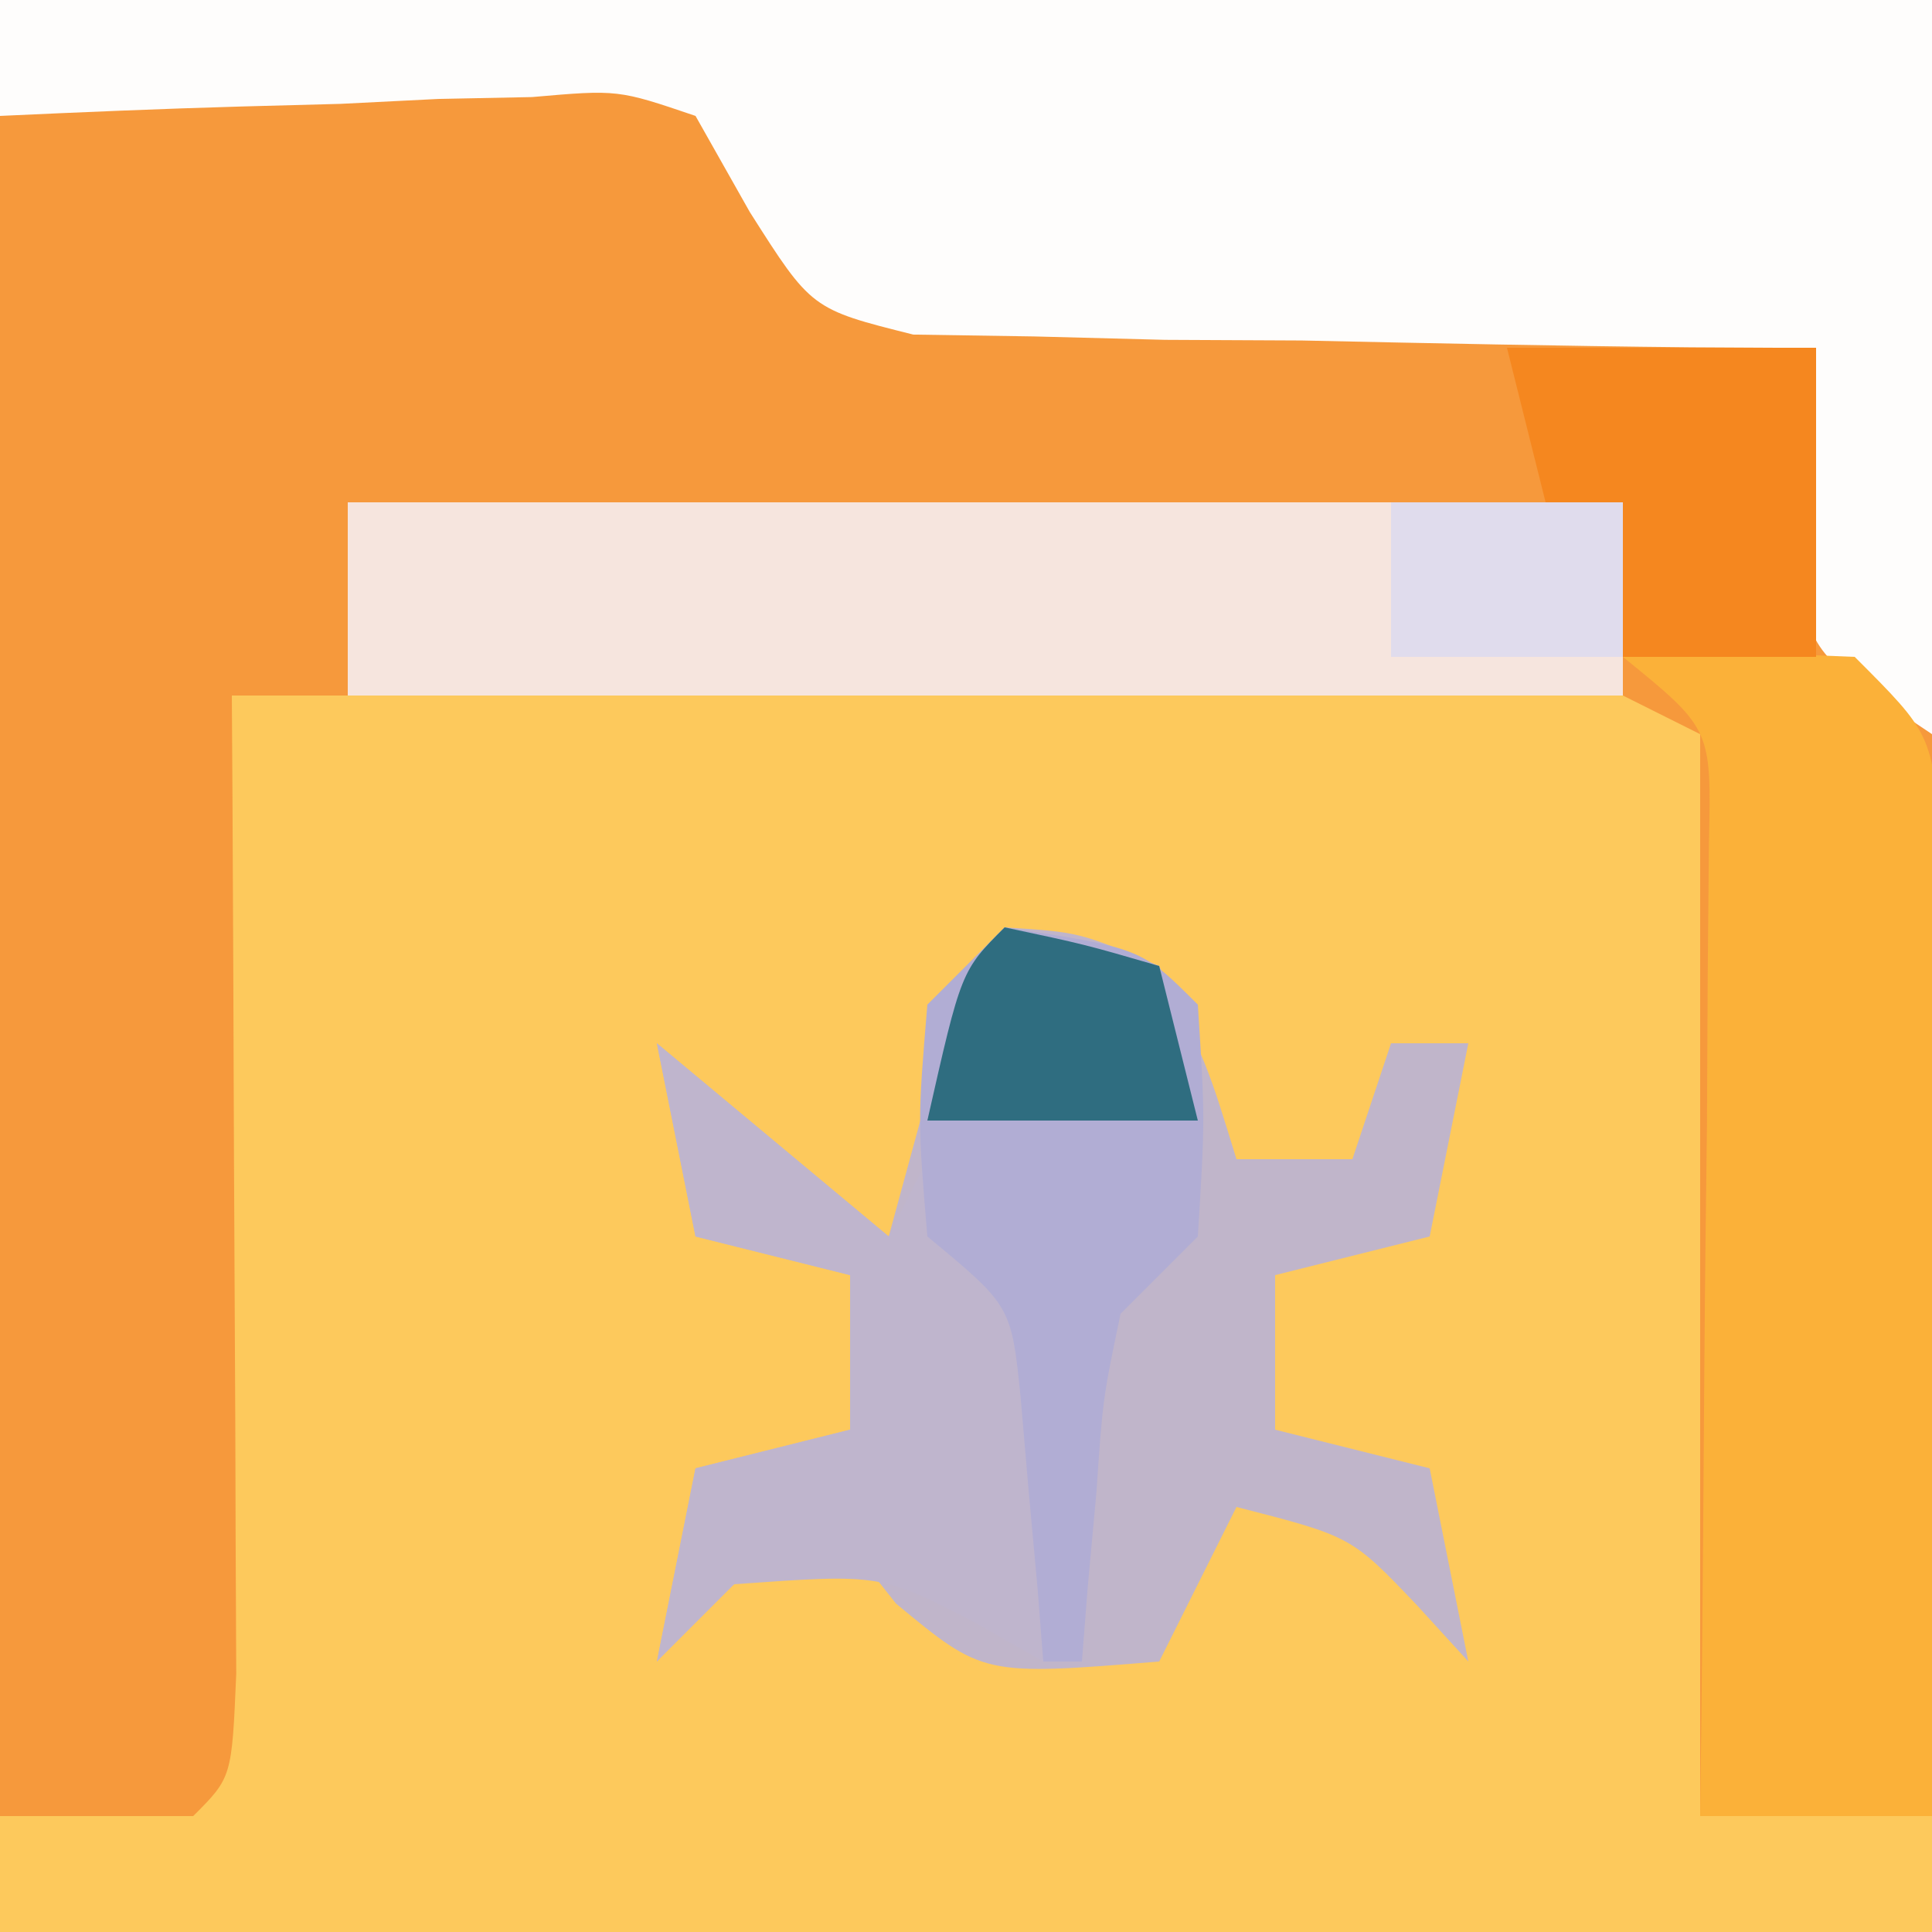
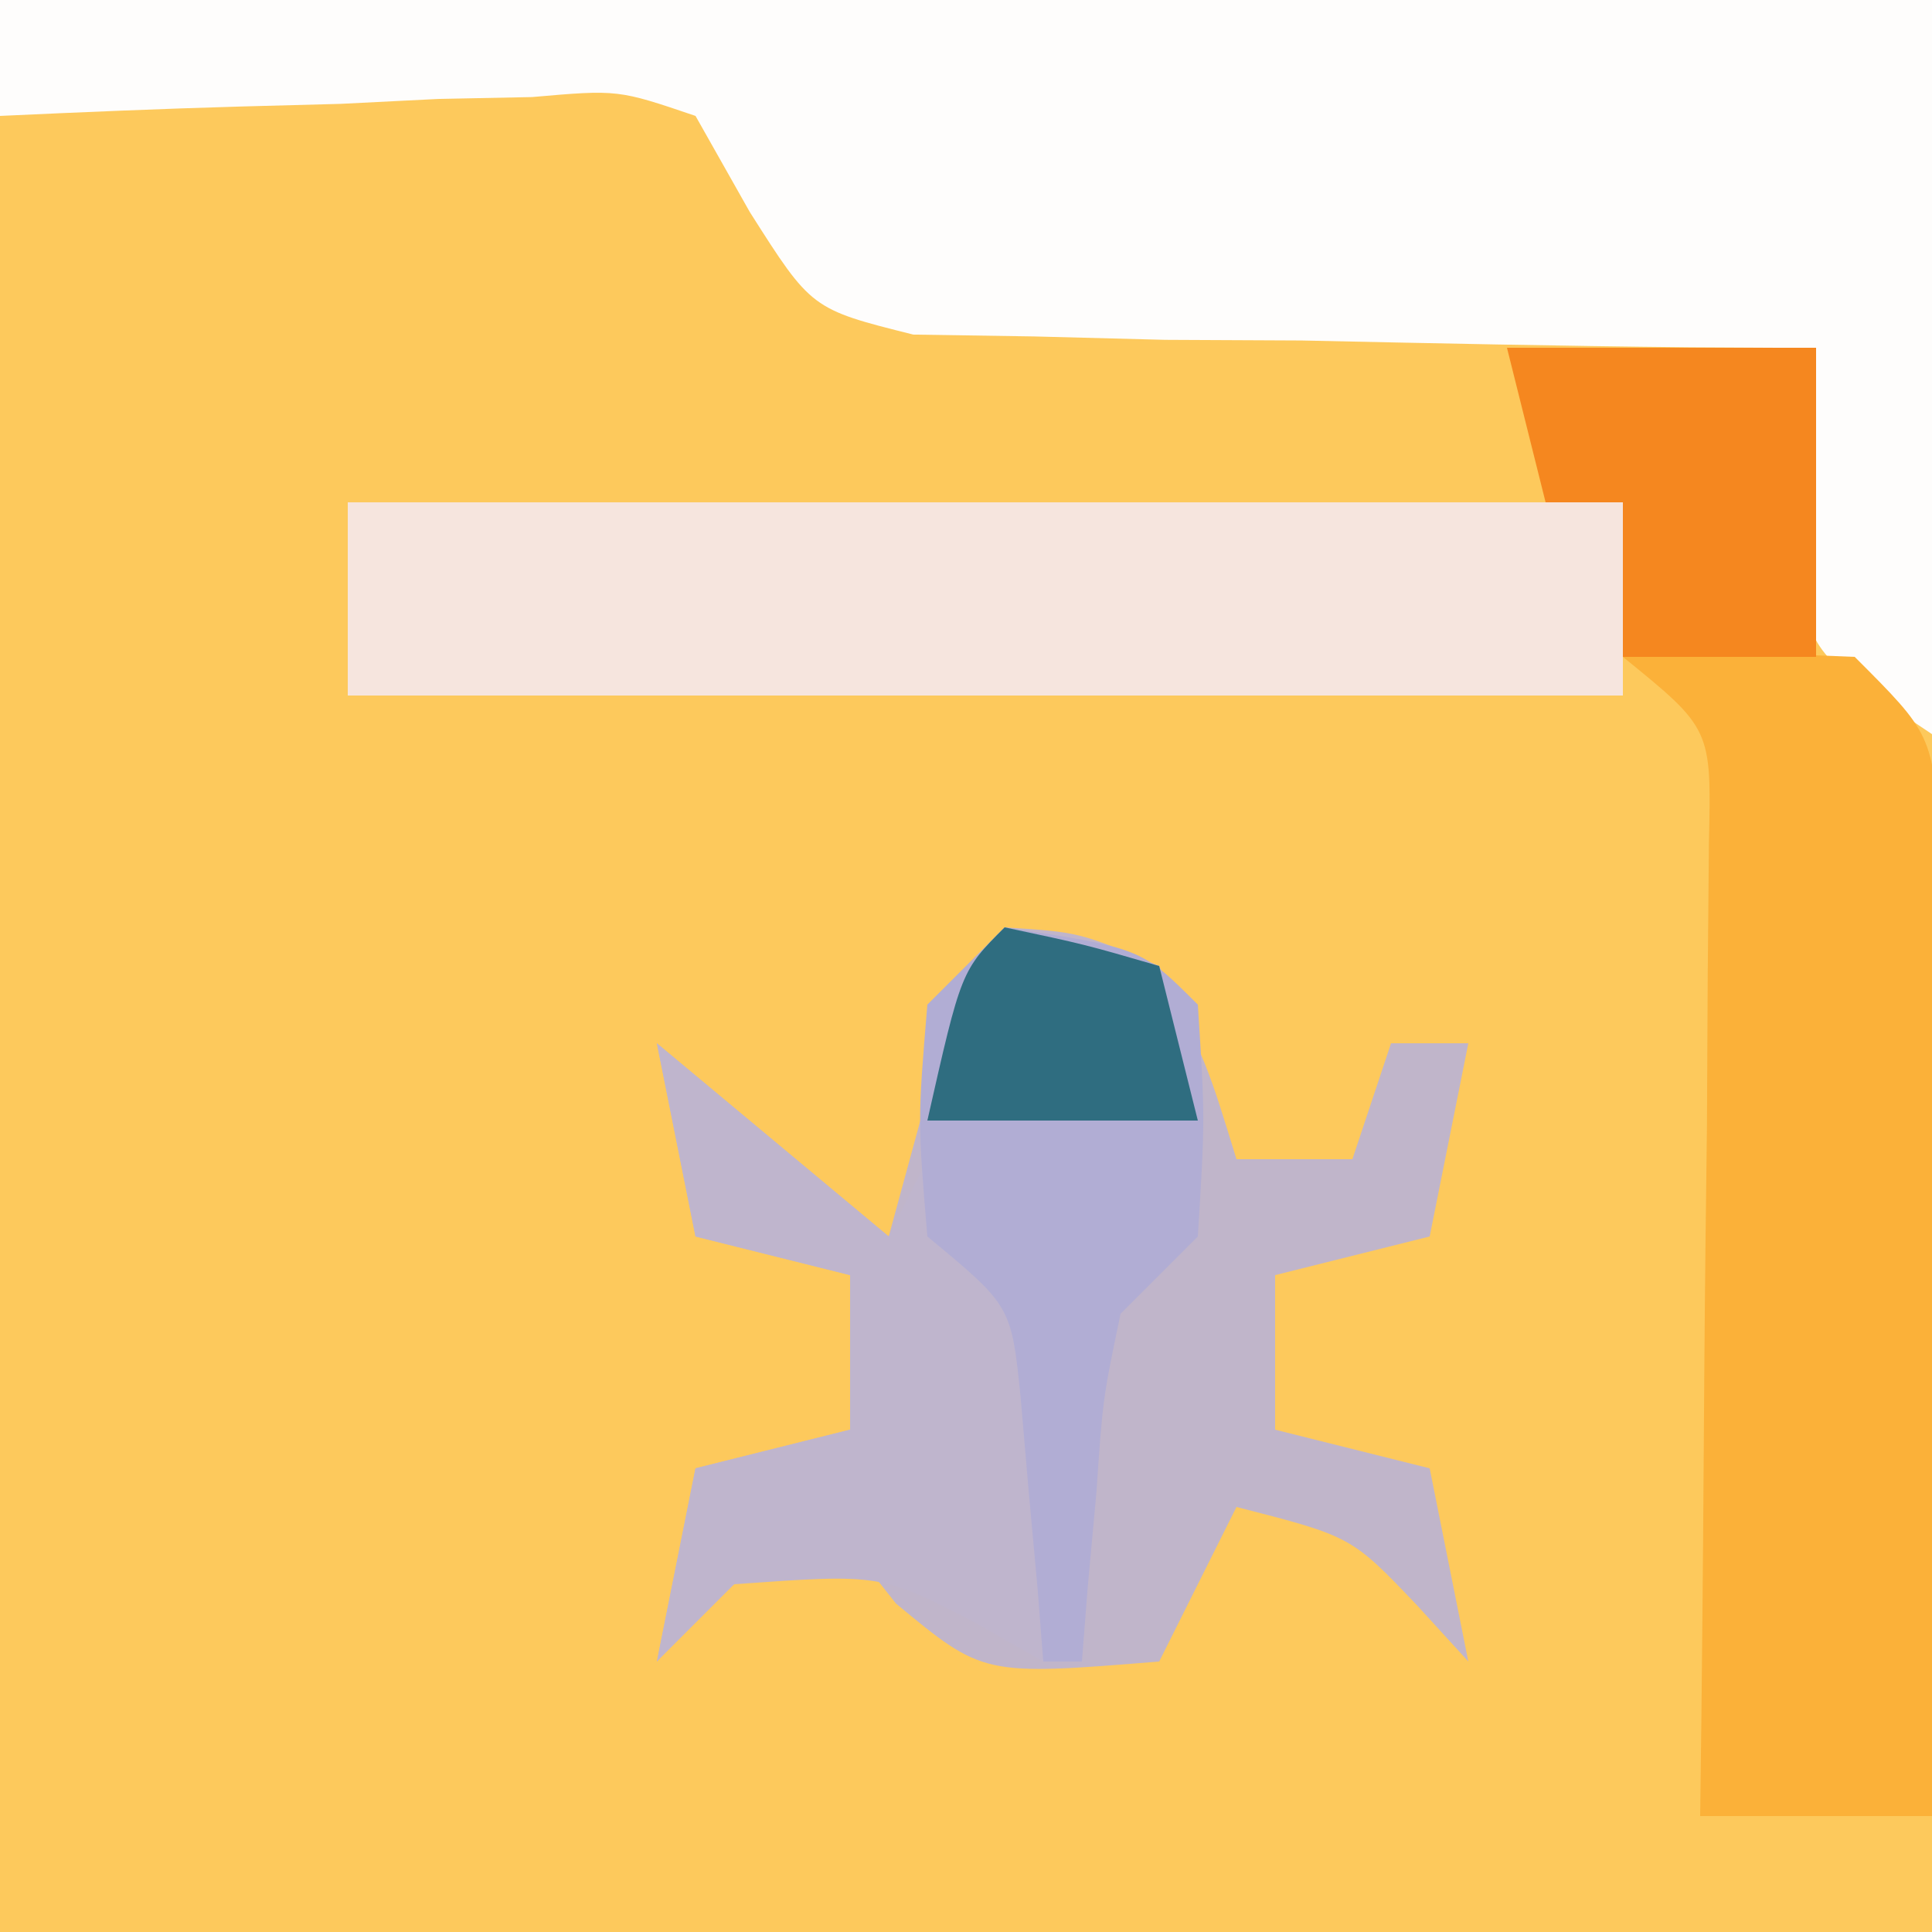
<svg xmlns="http://www.w3.org/2000/svg" version="1.1" width="50" height="50">
  <rect width="100%" height="100%" fill="#333333" stroke="none" />
  <path d="M0 0 C16.5 0 33 0 50 0 C50 16.5 50 33 50 50 C33.5 50 17 50 0 50 C0 33.5 0 17 0 0 Z " fill="#FDC95C" transform="translate(0,0)" />
-   <path d="M0 0 C16.5 0 33 0 50 0 C50 15.51 50 31.02 50 47 C48.02 47 46.04 47 44 47 C44 37.76 44 28.52 44 19 C43.34 18.67 42.68 18.34 42 18 C42 16.35 42 14.7 42 13 C31.11 13 20.22 13 9 13 C9 14.65 9 16.3 9 18 C8.01 18 7.02 18 6 18 C6.005 18.843 6.01 19.686 6.016 20.554 C6.033 23.672 6.045 26.79 6.055 29.908 C6.06 31.259 6.067 32.61 6.075 33.962 C6.088 35.9 6.093 37.839 6.098 39.777 C6.103 40.945 6.108 42.113 6.114 43.316 C6 46 6 46 5 47 C3.35 47 1.7 47 0 47 C0 31.49 0 15.98 0 0 Z " fill="#F6993C" transform="translate(0,0)" />
  <path d="M0 0 C16.5 0 33 0 50 0 C50 6.27 50 12.54 50 19 C47 17 47 17 46.488 15.055 C46.326 13.036 46.163 11.018 46 9 C45.258 8.996 44.517 8.992 43.753 8.988 C40.397 8.955 37.043 8.884 33.688 8.812 C31.937 8.804 31.937 8.804 30.15 8.795 C29.032 8.766 27.914 8.737 26.762 8.707 C25.73 8.691 24.698 8.676 23.635 8.659 C21 8 21 8 19.404 5.486 C18.941 4.666 18.477 3.845 18 3 C15.993 2.318 15.993 2.318 13.77 2.512 C12.967 2.528 12.165 2.544 11.338 2.561 C10.505 2.602 9.671 2.644 8.812 2.688 C7.545 2.721 7.545 2.721 6.252 2.756 C4.167 2.815 2.083 2.904 0 3 C0 2.01 0 1.02 0 0 Z " fill="#FEFDFC" transform="translate(0,0)" />
  <path d="M0 0 C1.938 0.125 1.938 0.125 4 1 C5.25 3.562 5.25 3.562 6 6 C6.99 6 7.98 6 9 6 C9.33 5.01 9.66 4.02 10 3 C10.66 3 11.32 3 12 3 C11.67 4.65 11.34 6.3 11 8 C9.68 8.33 8.36 8.66 7 9 C7 10.32 7 11.64 7 13 C8.32 13.33 9.64 13.66 11 14 C11.33 15.65 11.66 17.3 12 19 C11.567 18.526 11.134 18.051 10.688 17.562 C8.977 15.763 8.977 15.763 6 15 C5.34 16.32 4.68 17.64 4 19 C-0.554 19.369 -0.554 19.369 -2.812 17.5 C-3.204 17.005 -3.596 16.51 -4 16 C-7.075 16.776 -7.075 16.776 -9 19 C-8.67 17.35 -8.34 15.7 -8 14 C-6.68 13.67 -5.36 13.34 -4 13 C-4 11.68 -4 10.36 -4 9 C-5.32 8.67 -6.64 8.34 -8 8 C-8.33 6.35 -8.66 4.7 -9 3 C-7.02 4.65 -5.04 6.3 -3 8 C-2.691 6.866 -2.381 5.731 -2.062 4.562 C-1 1 -1 1 0 0 Z " fill="#C0B5CA" transform="translate(26,24)" />
  <path d="M0 0 C10.89 0 21.78 0 33 0 C33 1.65 33 3.3 33 5 C22.11 5 11.22 5 0 5 C0 3.35 0 1.7 0 0 Z " fill="#F6E5DE" transform="translate(9,13)" />
  <path d="M0 0 C2.875 -0.125 2.875 -0.125 6 0 C8 2 8 2 8.227 4.797 C8.211 6.541 8.211 6.541 8.195 8.32 C8.186 10.206 8.186 10.206 8.176 12.129 C8.159 13.448 8.142 14.766 8.125 16.125 C8.115 17.465 8.106 18.805 8.098 20.145 C8.074 23.43 8.041 26.715 8 30 C6.02 30 4.04 30 2 30 C2.01 29.162 2.021 28.325 2.032 27.461 C2.066 24.357 2.091 21.252 2.11 18.147 C2.125 16.141 2.15 14.135 2.176 12.129 C2.182 10.872 2.189 9.615 2.195 8.32 C2.206 7.158 2.216 5.995 2.227 4.797 C2.293 1.861 2.293 1.861 0 0 Z " fill="#FBB139" transform="translate(42,17)" />
  <path d="M0 0 C1.98 1.65 3.96 3.3 6 5 C6.33 4.34 6.66 3.68 7 3 C9.048 4.963 9.95 6.428 10.199 9.27 C10.189 11.52 10.13 13.754 10 16 C9.422 15.67 8.845 15.34 8.25 15 C5.801 13.729 5.801 13.729 2 14 C1.34 14.66 0.68 15.32 0 16 C0.33 14.35 0.66 12.7 1 11 C2.32 10.67 3.64 10.34 5 10 C5 8.68 5 7.36 5 6 C3.68 5.67 2.36 5.34 1 5 C0.67 3.35 0.34 1.7 0 0 Z " fill="#BFB5CD" transform="translate(17,27)" />
  <path d="M0 0 C3.536 0.536 3.536 0.536 5 2 C5.188 4.938 5.188 4.938 5 8 C4.34 8.66 3.68 9.32 3 10 C2.54 12.203 2.54 12.203 2.375 14.625 C2.3 15.442 2.225 16.26 2.148 17.102 C2.099 17.728 2.05 18.355 2 19 C1.67 19 1.34 19 1 19 C0.927 18.06 0.927 18.06 0.852 17.102 C0.777 16.284 0.702 15.467 0.625 14.625 C0.555 13.813 0.486 13.001 0.414 12.164 C0.171 9.797 0.171 9.797 -2 8 C-2.25 5 -2.25 5 -2 2 C-1.34 1.34 -0.68 0.68 0 0 Z " fill="#B1ADD4" transform="translate(26,24)" />
  <path d="M0 0 C2.64 0 5.28 0 8 0 C8 2.64 8 5.28 8 8 C6.35 8 4.7 8 3 8 C3 6.68 3 5.36 3 4 C2.34 4 1.68 4 1 4 C0.67 2.68 0.34 1.36 0 0 Z " fill="#F5871F" transform="translate(39,9)" />
  <path d="M0 0 C2.062 0.438 2.062 0.438 4 1 C4.33 2.32 4.66 3.64 5 5 C2.69 5 0.38 5 -2 5 C-1.125 1.125 -1.125 1.125 0 0 Z " fill="#2F6D80" transform="translate(26,24)" />
-   <path d="M0 0 C1.98 0 3.96 0 6 0 C6 1.32 6 2.64 6 4 C4.02 4 2.04 4 0 4 C0 2.68 0 1.36 0 0 Z " fill="#E0DCED" transform="translate(36,13)" />
</svg>